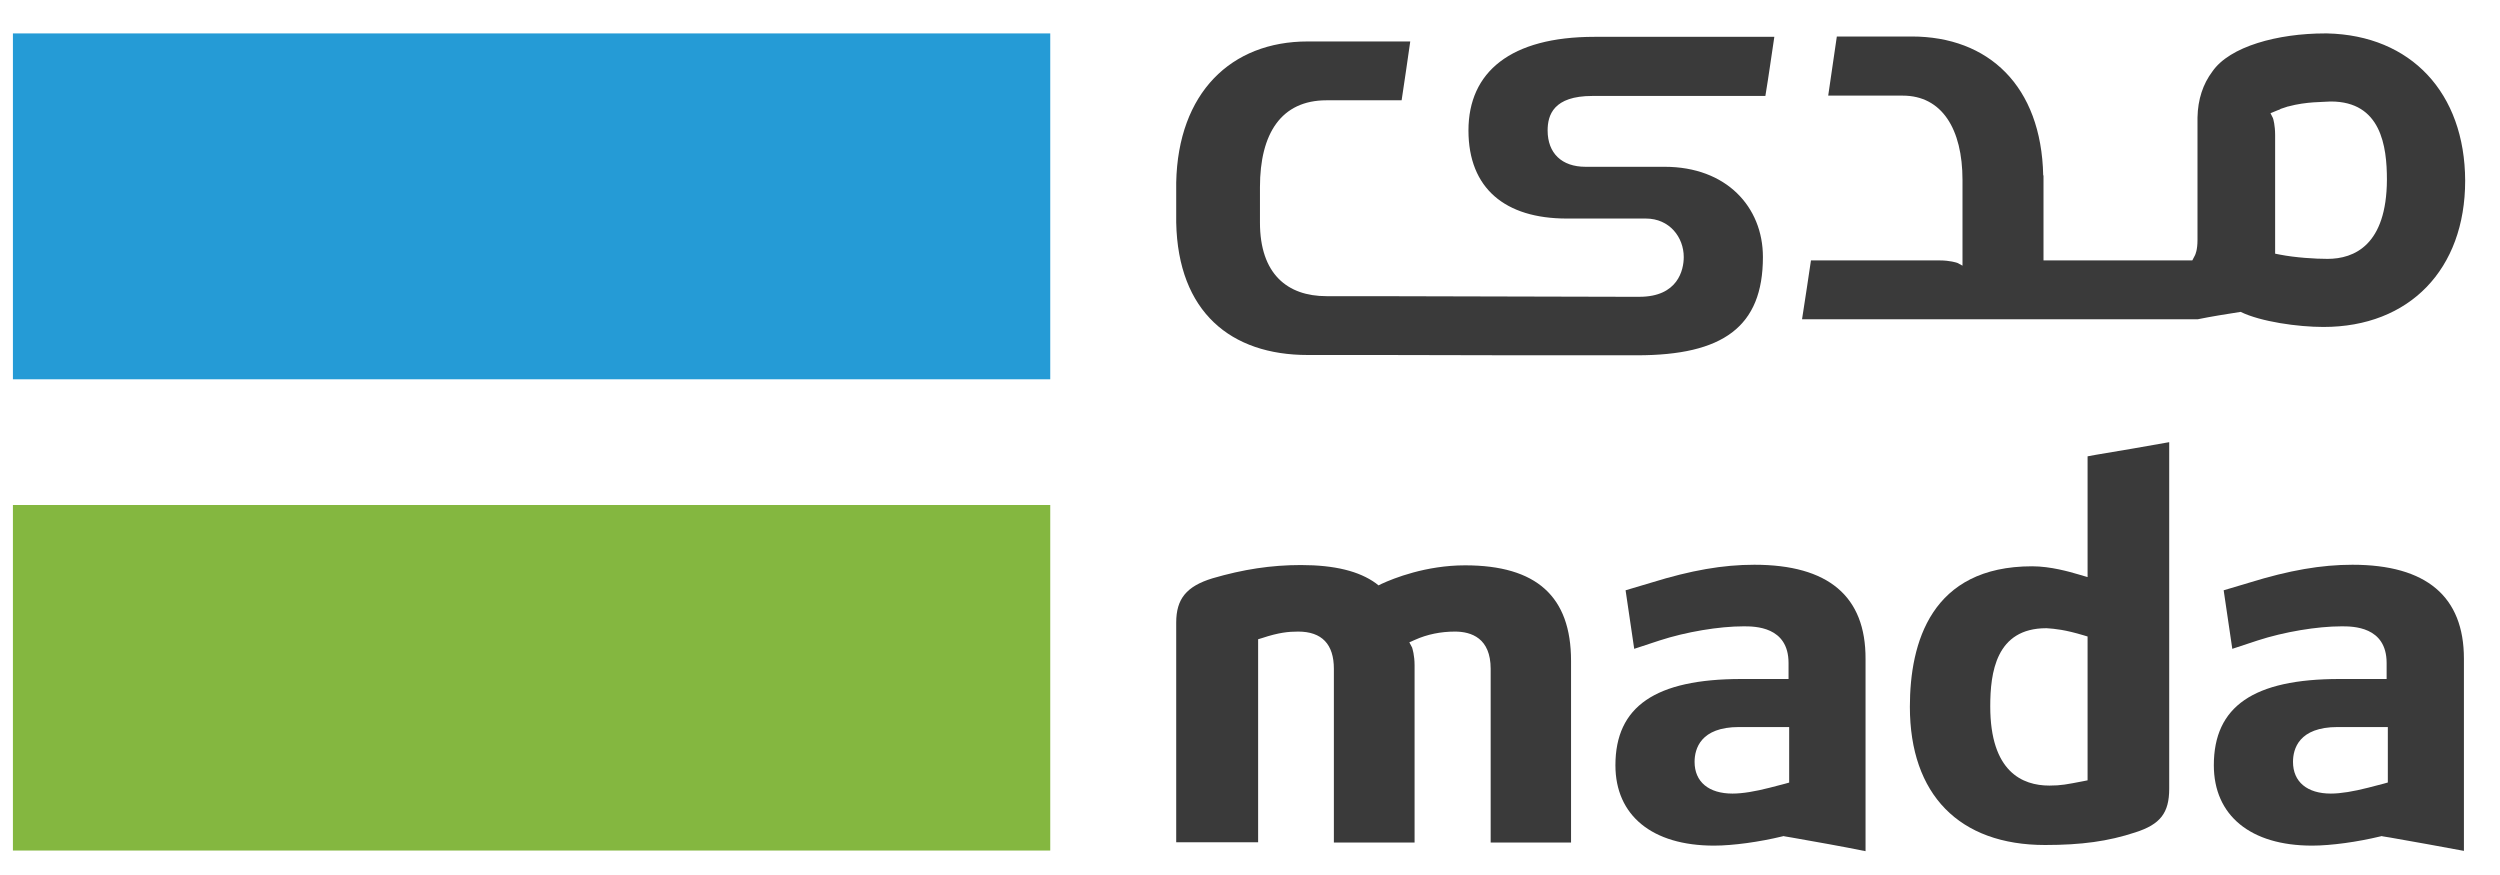
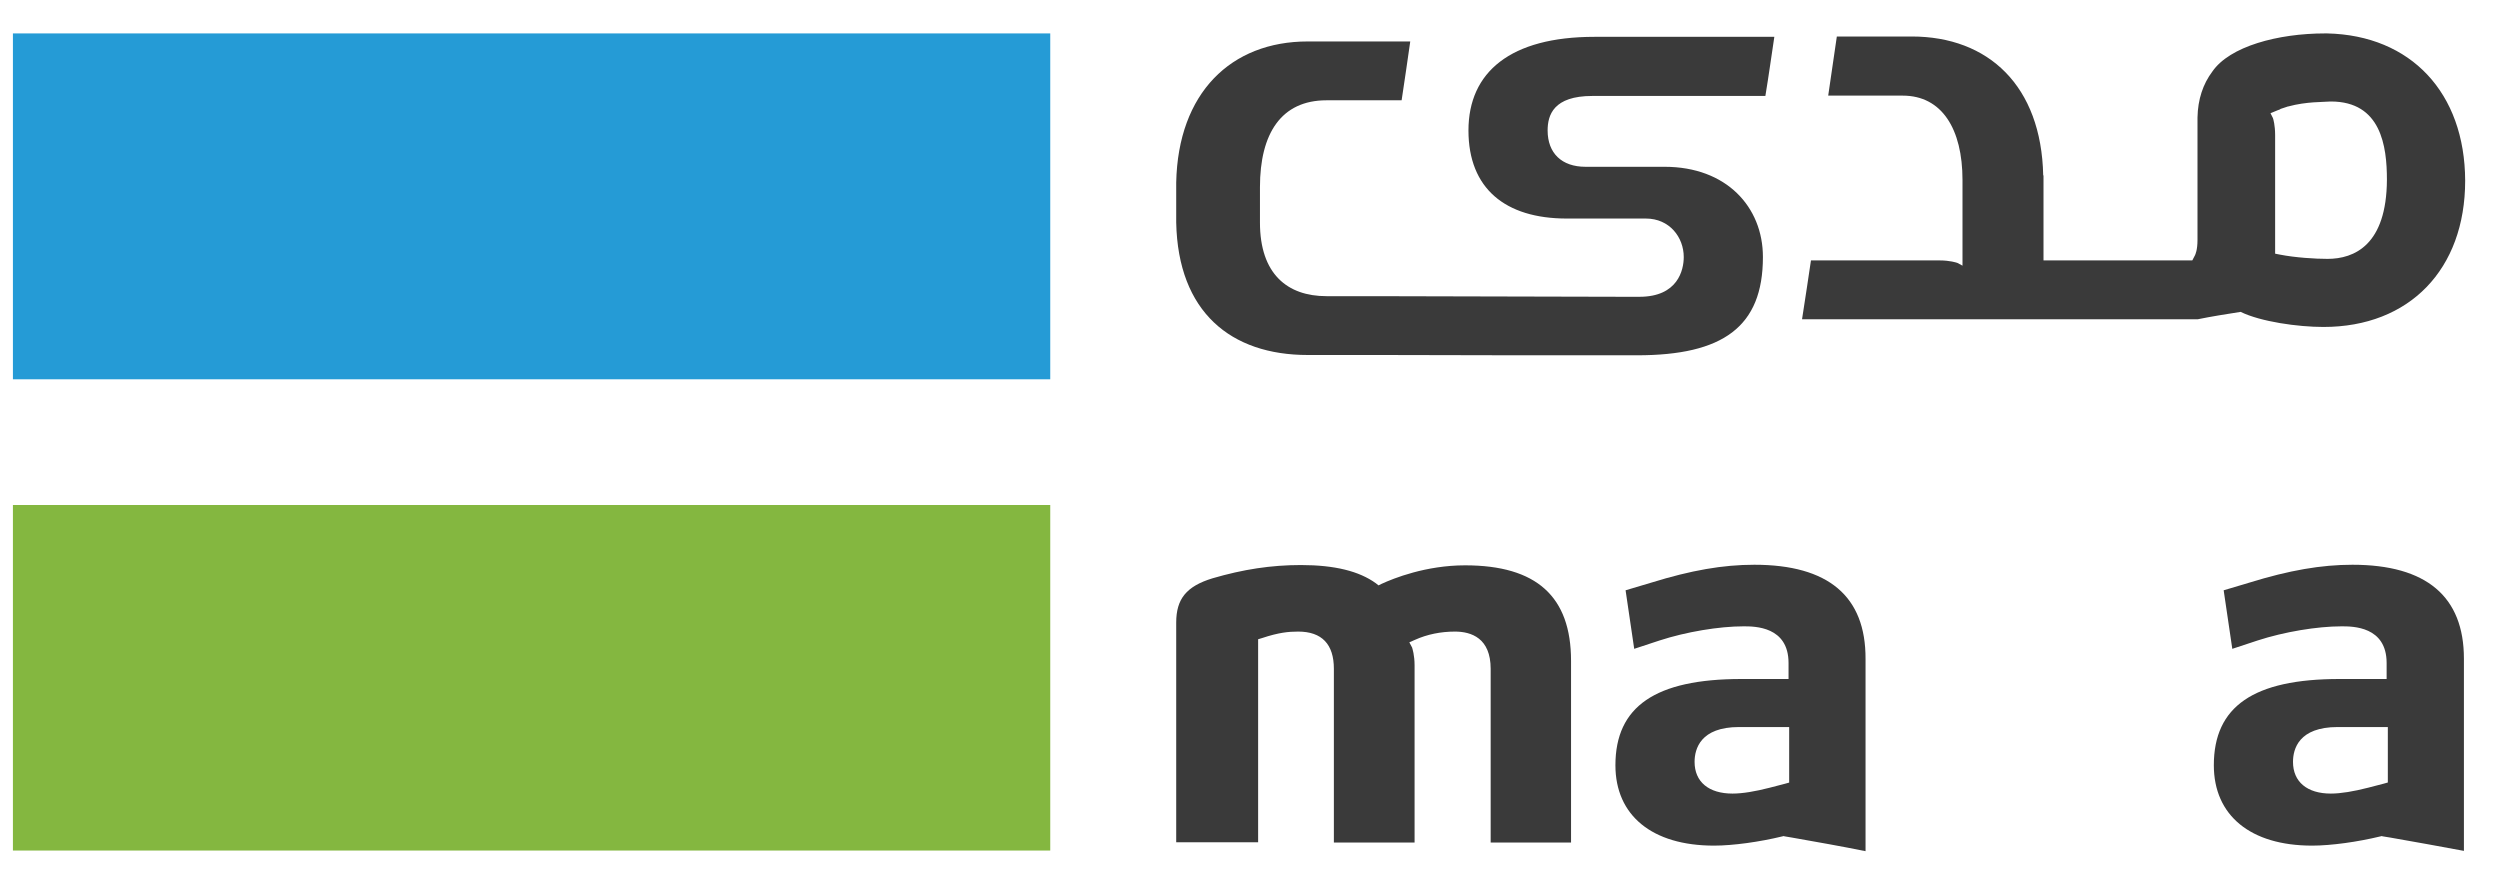
<svg xmlns="http://www.w3.org/2000/svg" width="60" height="21" viewBox="0 0 60 21" fill="none">
  <path d="M25.206 12.12H0.31V20.413H25.206V12.12Z" fill="#84B740" />
  <path d="M25.206 0.802H0.31V9.103H25.206V0.802Z" fill="#259BD6" />
-   <path d="M50.102 18.728L49.991 18.75C49.607 18.824 49.466 18.854 49.185 18.854C48.535 18.854 47.766 18.521 47.766 16.954C47.766 16.148 47.899 15.077 49.112 15.077H49.119C49.326 15.091 49.562 15.114 50.006 15.247L50.102 15.276V18.728ZM50.302 10.915L50.102 10.952V13.85L49.925 13.798L49.873 13.783C49.673 13.724 49.215 13.591 48.772 13.591C46.347 13.591 45.837 15.424 45.837 16.962C45.837 19.068 47.02 20.28 49.082 20.28C49.954 20.28 50.597 20.192 51.248 19.977C51.847 19.785 52.061 19.512 52.061 18.928V10.612C51.484 10.715 50.886 10.819 50.302 10.915Z" fill="#3A3A3A" />
  <path d="M57.308 18.78L57.205 18.809L56.835 18.905C56.488 18.994 56.177 19.046 55.941 19.046C55.372 19.046 55.032 18.765 55.032 18.285C55.032 17.974 55.172 17.449 56.103 17.449H57.308V18.78ZM56.458 13.554C55.712 13.554 54.943 13.687 53.989 13.982L53.368 14.167L53.575 15.572L54.181 15.372C54.817 15.165 55.608 15.032 56.2 15.032C56.466 15.032 57.279 15.032 57.279 15.912V16.296H56.148C54.085 16.296 53.132 16.954 53.132 18.366C53.132 19.571 54.011 20.295 55.49 20.295C55.948 20.295 56.584 20.206 57.131 20.073L57.16 20.066L57.19 20.073L57.375 20.103C57.951 20.206 58.55 20.31 59.134 20.421V15.808C59.134 14.315 58.232 13.554 56.458 13.554Z" fill="#3A3A3A" />
  <path d="M42.947 18.78L42.843 18.809L42.474 18.905C42.127 18.994 41.823 19.046 41.58 19.046C41.01 19.046 40.67 18.765 40.67 18.285C40.67 17.974 40.811 17.449 41.735 17.449H42.94V18.78H42.947ZM42.104 13.554C41.35 13.554 40.589 13.687 39.635 13.982L39.014 14.167L39.221 15.572L39.828 15.372C40.463 15.165 41.254 15.032 41.846 15.032C42.112 15.032 42.925 15.032 42.925 15.912V16.296H41.794C39.731 16.296 38.77 16.954 38.77 18.366C38.77 19.571 39.65 20.295 41.136 20.295C41.594 20.295 42.23 20.206 42.777 20.073L42.806 20.066L42.836 20.073L43.014 20.103C43.597 20.206 44.189 20.31 44.773 20.428V15.816C44.78 14.308 43.878 13.554 42.104 13.554Z" fill="#3A3A3A" />
  <path d="M35.162 13.568C34.223 13.568 33.447 13.879 33.159 14.012L33.085 14.049L33.019 13.997C32.619 13.709 32.035 13.561 31.222 13.561C30.505 13.561 29.833 13.665 29.101 13.879C28.473 14.071 28.229 14.374 28.229 14.943V20.214H30.195V15.342L30.291 15.313C30.69 15.18 30.927 15.158 31.156 15.158C31.725 15.158 32.013 15.461 32.013 16.052V20.221H33.95V15.971C33.95 15.72 33.898 15.572 33.891 15.542L33.824 15.416L33.957 15.357C34.253 15.224 34.578 15.158 34.918 15.158C35.31 15.158 35.776 15.313 35.776 16.052V20.221H37.705V15.86C37.705 14.315 36.877 13.568 35.162 13.568Z" fill="#3A3A3A" />
  <path d="M55.86 6.213C55.571 6.213 55.091 6.184 54.714 6.11L54.603 6.088V3.242C54.603 3.005 54.559 2.857 54.551 2.835L54.492 2.717L54.618 2.665C54.647 2.65 54.677 2.643 54.714 2.628L54.736 2.613C54.781 2.598 54.825 2.584 54.869 2.569C54.891 2.562 54.906 2.554 54.921 2.554C55.357 2.436 55.756 2.451 55.934 2.436H55.941C57.146 2.436 57.286 3.508 57.286 4.313C57.279 5.881 56.503 6.213 55.86 6.213ZM55.852 0.802C55.837 0.802 55.815 0.802 55.801 0.802C54.67 0.802 53.509 1.113 53.095 1.719C52.873 2.015 52.748 2.384 52.74 2.82V5.755C52.74 6.006 52.689 6.102 52.681 6.124L52.615 6.25H49.044V4.21H49.037C48.993 2.059 47.721 0.876 45.881 0.876H45.666H44.084C44.01 1.401 43.951 1.771 43.877 2.295H45.666C46.605 2.295 47.1 3.094 47.1 4.321V6.376L46.975 6.309C46.952 6.302 46.797 6.25 46.553 6.25H43.463C43.404 6.642 43.33 7.152 43.249 7.662H52.748C53.073 7.595 53.45 7.536 53.775 7.485C54.256 7.721 55.15 7.847 55.764 7.847C57.826 7.847 59.164 6.464 59.164 4.336C59.157 2.229 57.863 0.847 55.852 0.802Z" fill="#3A3A3A" />
-   <path d="M39.198 8.527H39.287C41.349 8.527 42.31 7.847 42.31 6.169C42.31 4.964 41.431 4.003 39.952 4.003H38.052C37.483 4.003 37.143 3.678 37.143 3.131C37.143 2.761 37.284 2.303 38.215 2.303H42.369C42.458 1.763 42.502 1.423 42.584 0.884H38.267C36.256 0.884 35.243 1.726 35.243 3.131C35.243 4.521 36.123 5.245 37.602 5.245H39.501C40.07 5.245 40.41 5.696 40.41 6.169C40.41 6.479 40.27 7.123 39.346 7.123H39.028L32.945 7.108H31.836C30.897 7.108 30.239 6.576 30.239 5.341V4.491C30.239 3.205 30.749 2.407 31.836 2.407H33.639C33.721 1.86 33.773 1.512 33.846 0.995H31.599H31.385C29.544 0.995 28.273 2.229 28.229 4.38V4.462V5.341C28.273 7.492 29.544 8.52 31.385 8.52H31.599H33.181L36.478 8.527H38.444H39.198Z" fill="#3A3A3A" />
+   <path d="M39.198 8.527H39.287C41.349 8.527 42.31 7.847 42.31 6.169C42.31 4.964 41.431 4.003 39.952 4.003H38.052C37.483 4.003 37.143 3.678 37.143 3.131C37.143 2.761 37.284 2.303 38.215 2.303H42.369C42.458 1.763 42.502 1.423 42.584 0.884H38.267C36.256 0.884 35.243 1.726 35.243 3.131C35.243 4.521 36.123 5.245 37.602 5.245H39.501C40.07 5.245 40.41 5.696 40.41 6.169C40.41 6.479 40.27 7.123 39.346 7.123H39.028L32.945 7.108H31.836C30.897 7.108 30.239 6.576 30.239 5.341V4.491C30.239 3.205 30.749 2.407 31.836 2.407H33.639C33.721 1.86 33.773 1.512 33.846 0.995H31.599H31.385C29.544 0.995 28.273 2.229 28.229 4.38V4.462V5.341C28.273 7.492 29.544 8.52 31.385 8.52H31.599H33.181L36.478 8.527H38.444Z" fill="#3A3A3A" />
</svg>